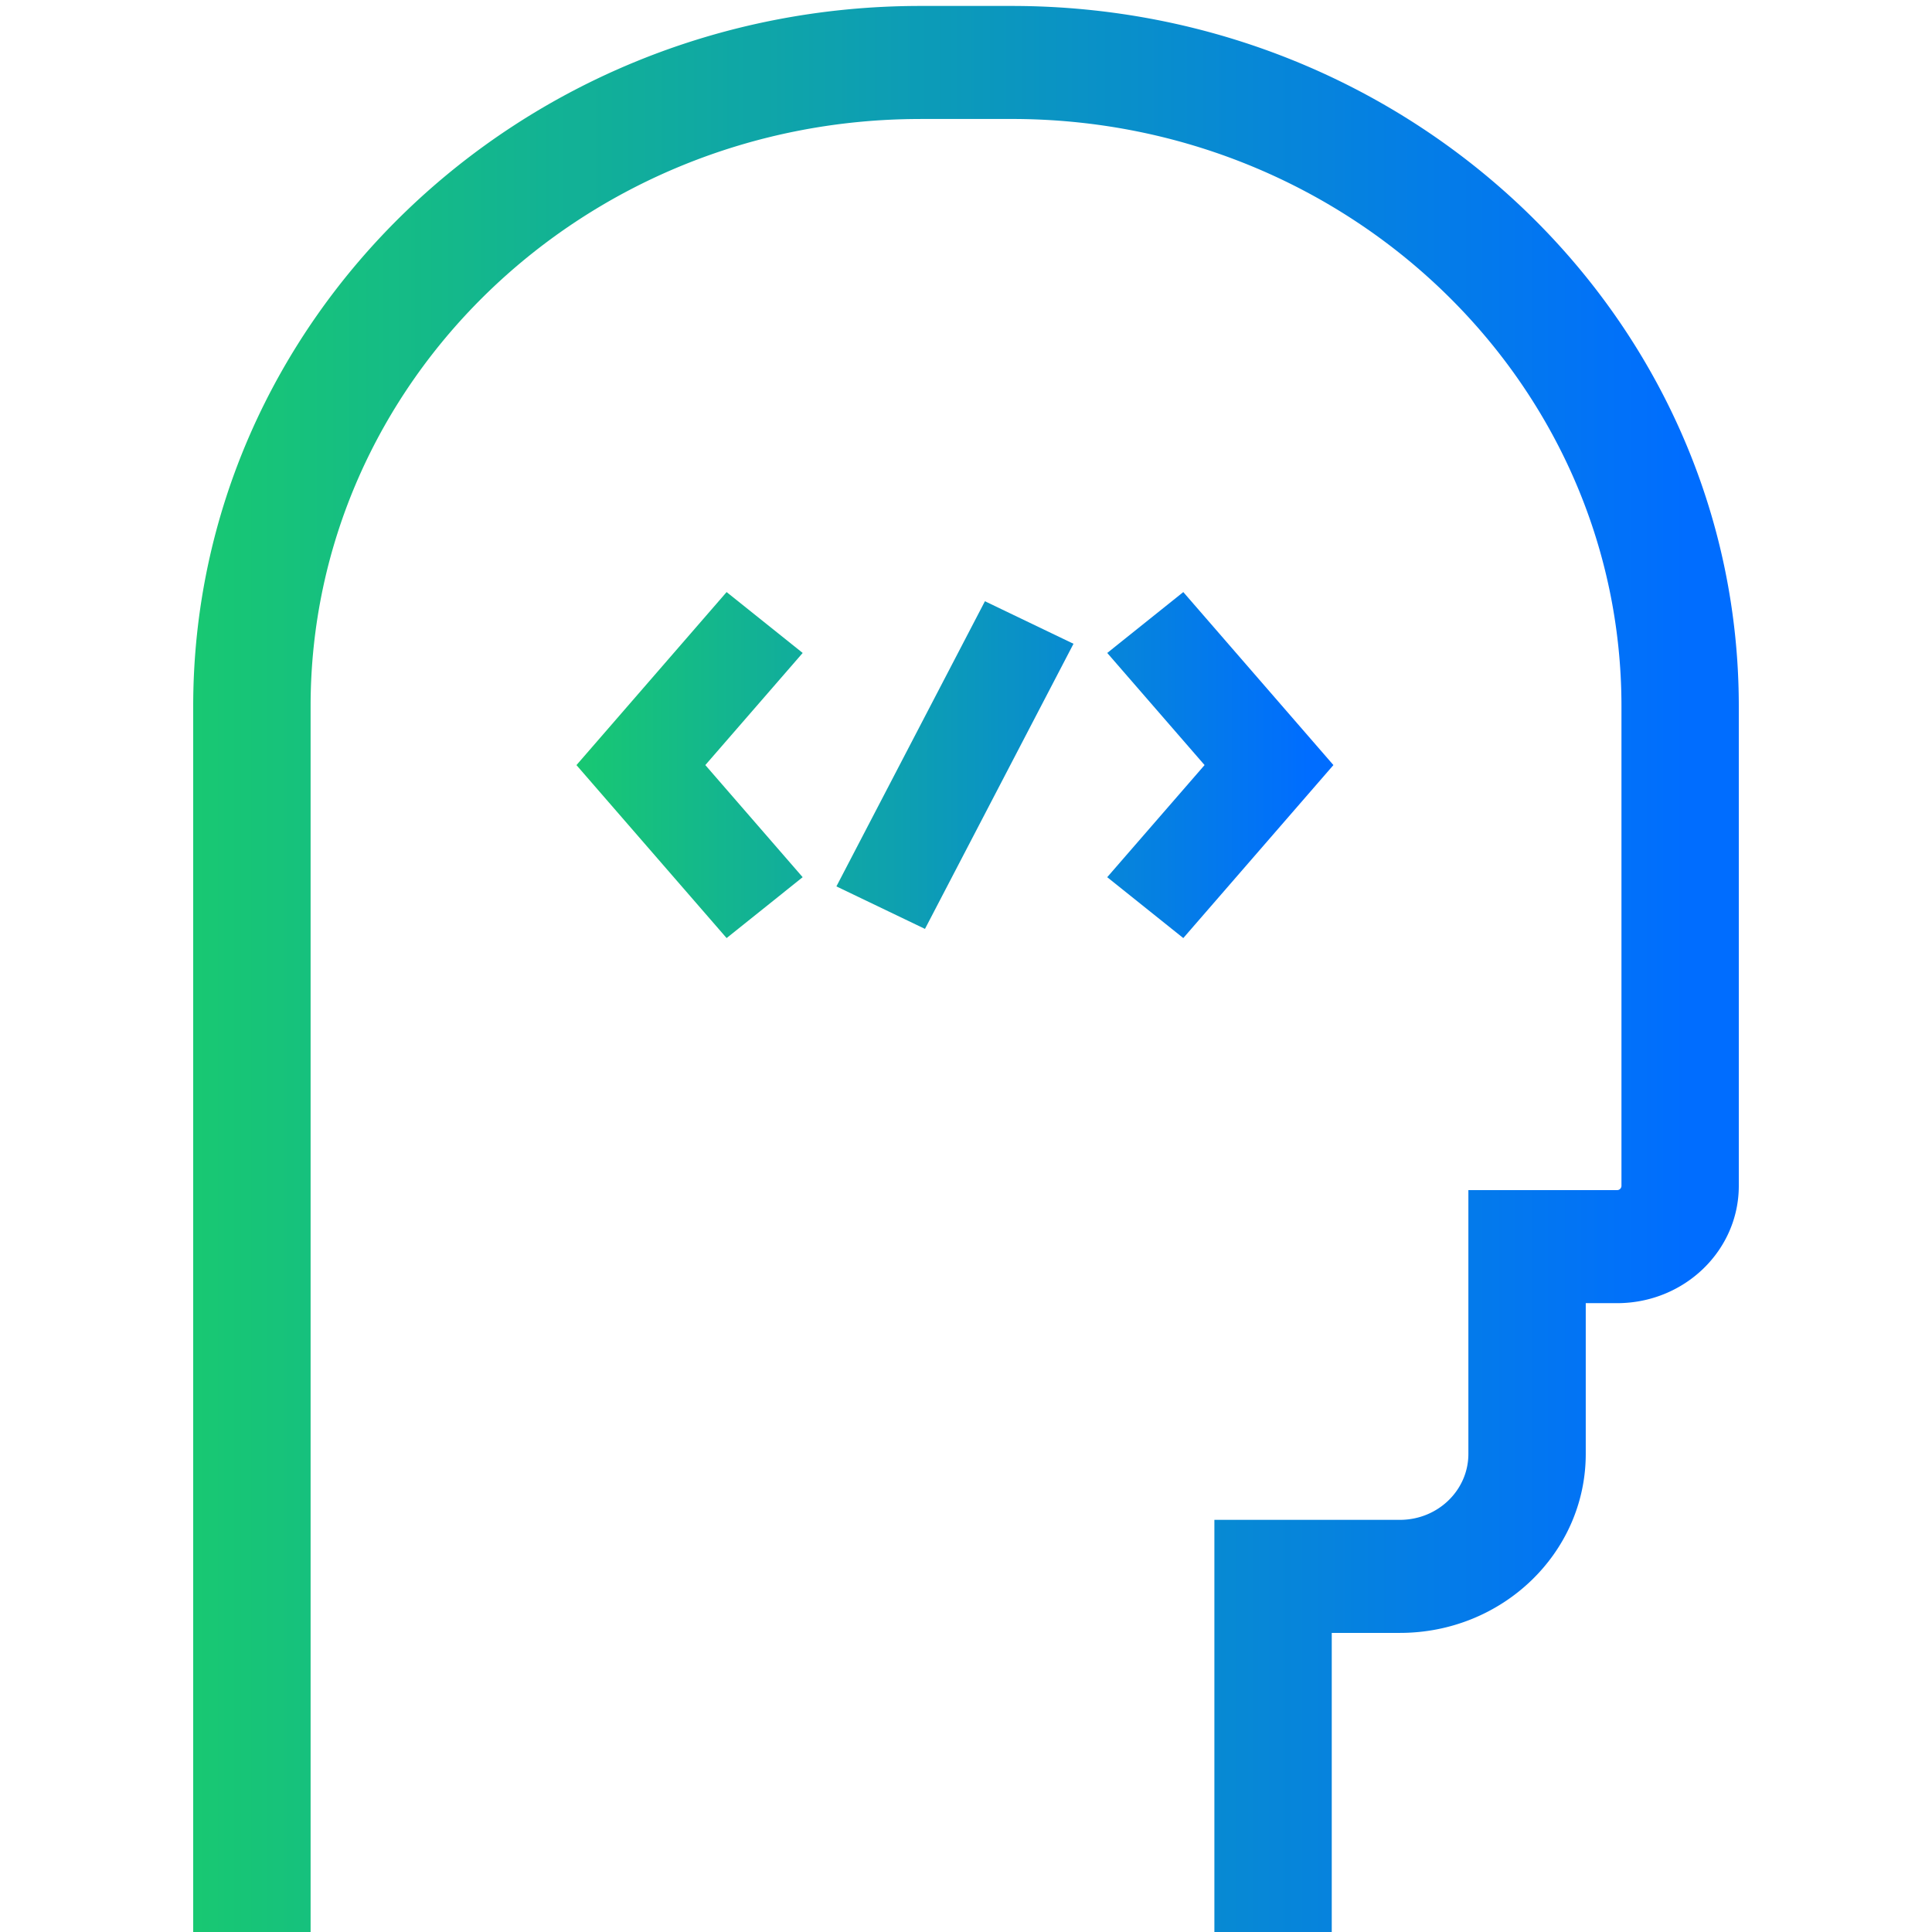
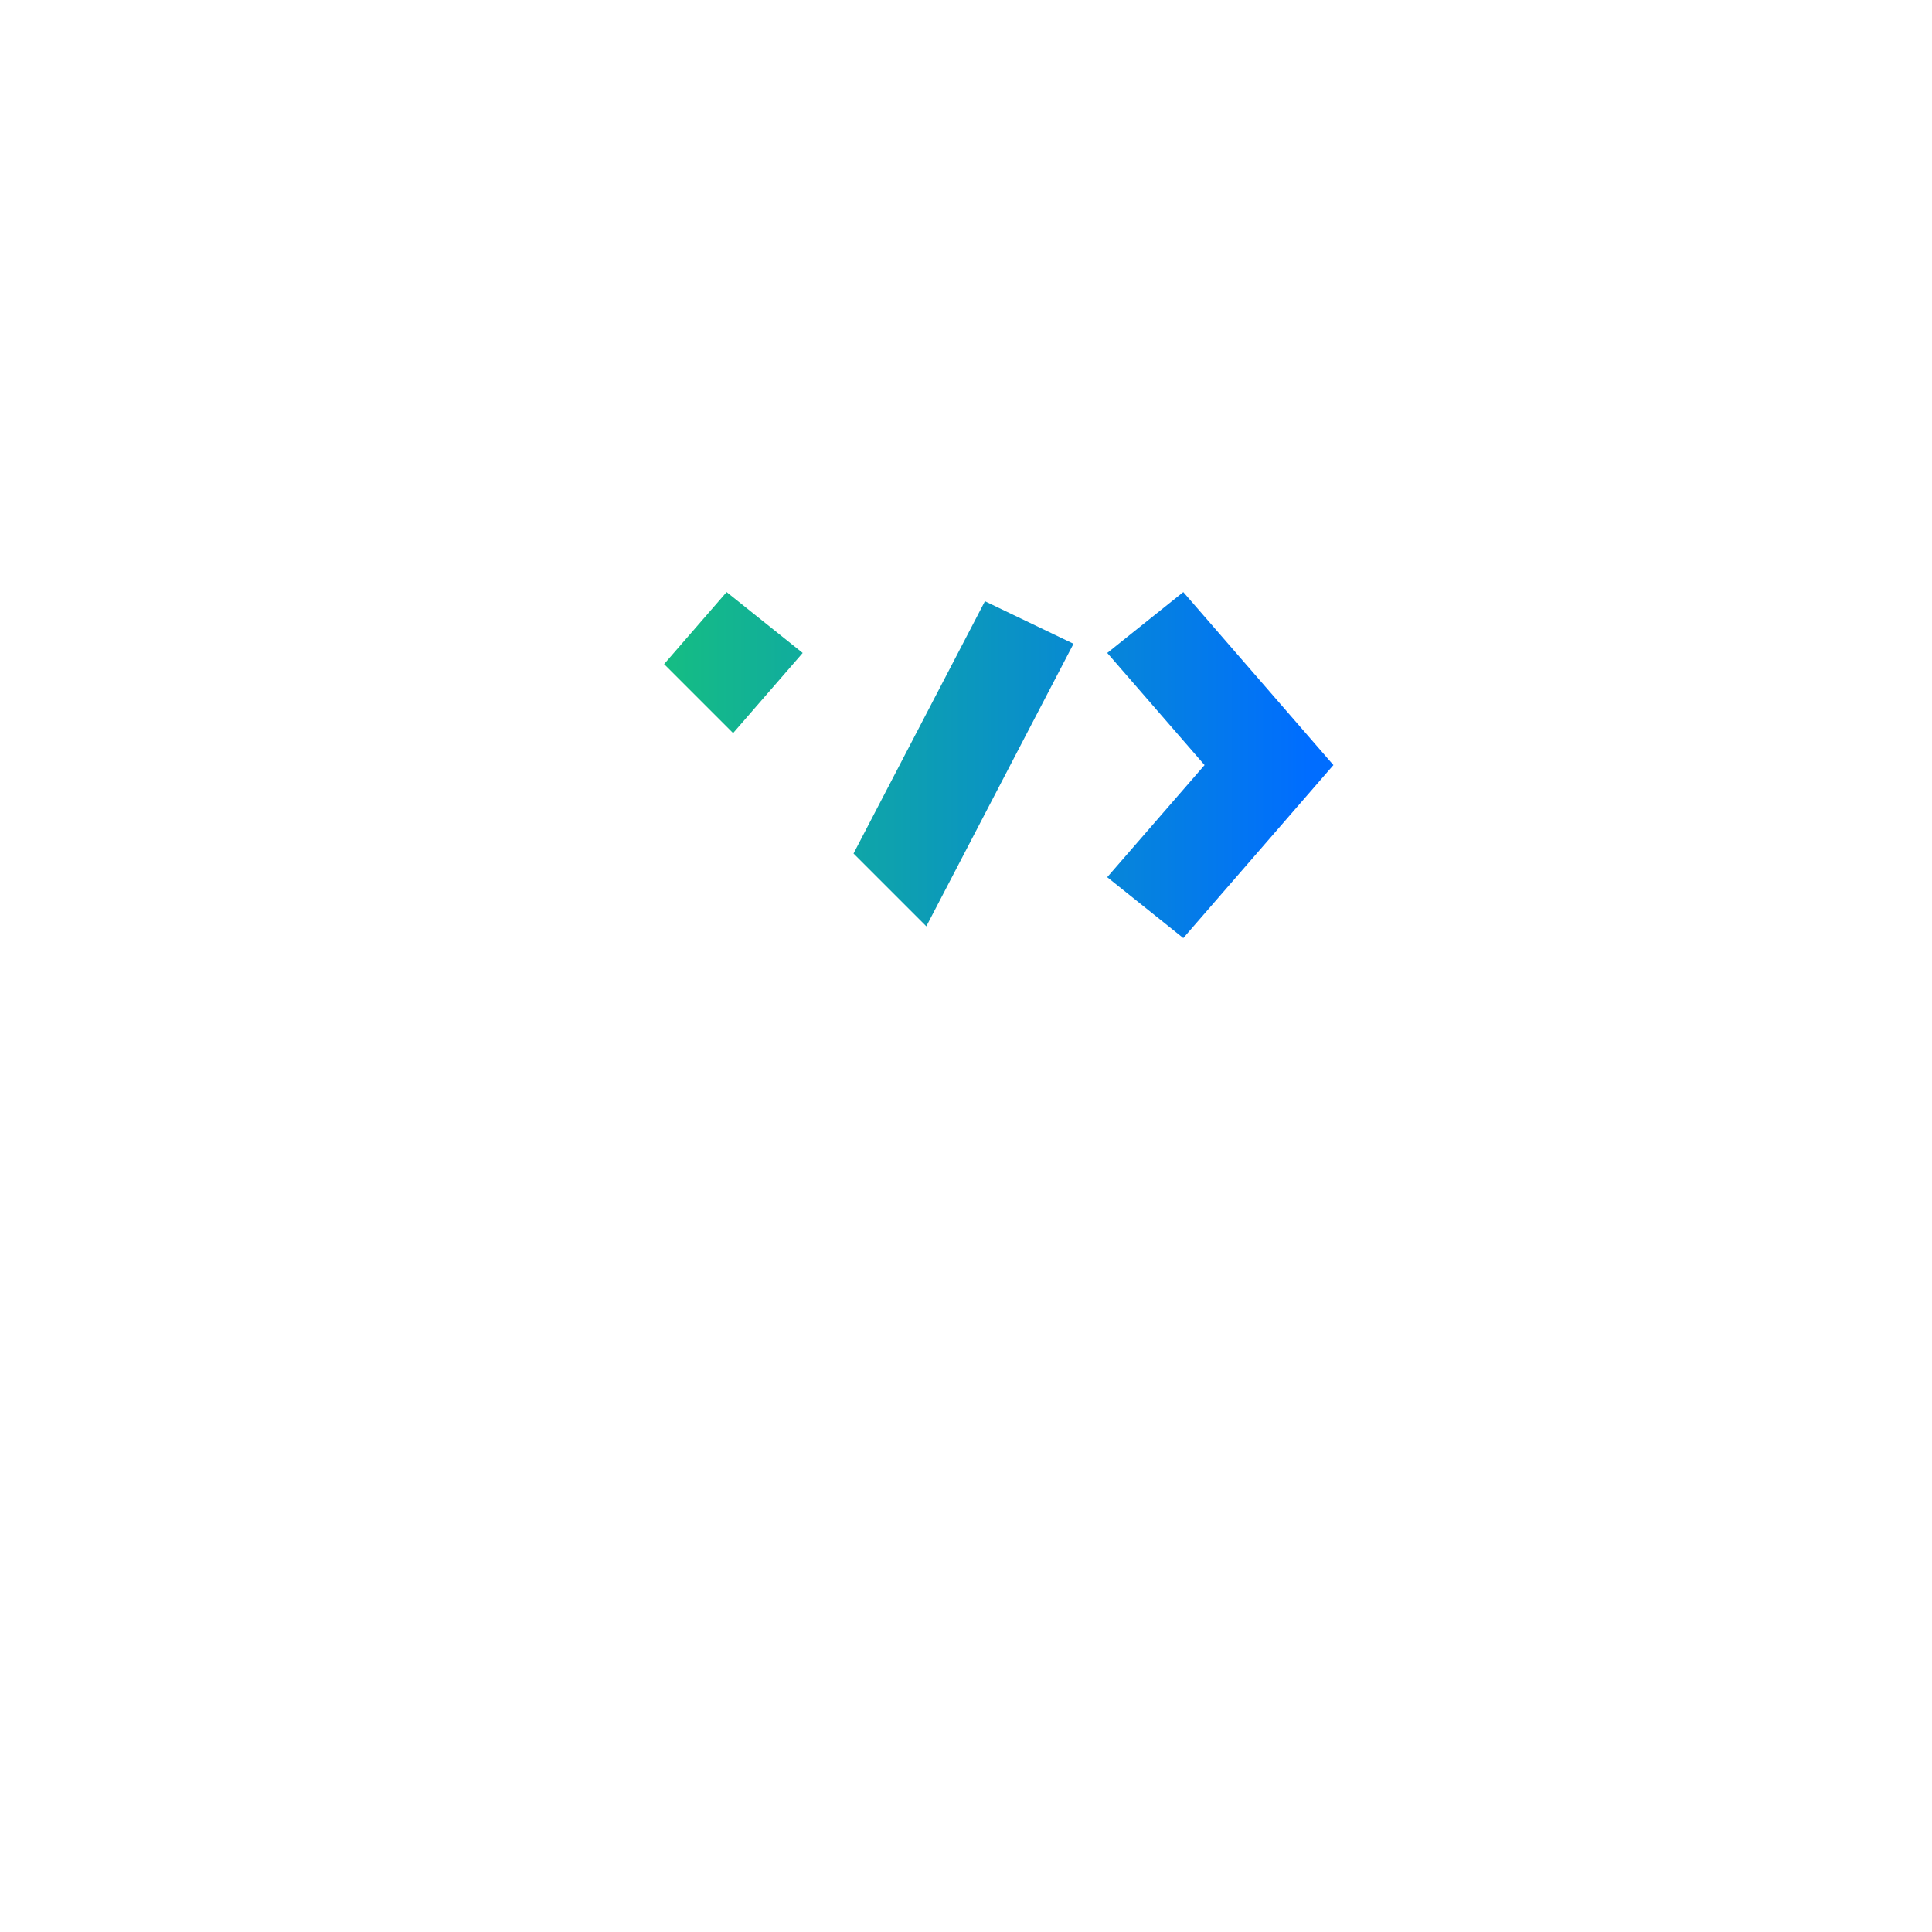
<svg xmlns="http://www.w3.org/2000/svg" width="64" height="64" fill="none">
  <g clip-path="url(#a)" fill-rule="evenodd" clip-rule="evenodd">
-     <path d="M30.487 3.942c-11.155 0-20.198 8.71-20.198 19.455v40.8H6.4v-40.8c0-12.812 10.784-23.2 24.087-23.2h3.028c13.302 0 24.085 10.388 24.085 23.2v15.886c0 2.146-1.805 3.886-4.034 3.886H52.53v4.993c0 3.275-2.756 5.93-6.156 5.93h-2.258v10.105h-3.888v-13.85h6.146c1.253 0 2.268-.978 2.268-2.185v-8.738h4.925a.143.143 0 0 0 .146-.14V23.396c0-10.744-9.043-19.455-20.197-19.455h-3.028Z" fill="url(#b)" />
    <path d="m24.07 19.613 2.52 2.017-3.225 3.714 3.224 3.714-2.519 2.017-4.974-5.73 4.974-5.732Zm15.128 0 4.973 5.731-4.973 5.731-2.52-2.017 3.225-3.714-3.224-3.714 2.519-2.017Zm-6.571.304 2.934 1.409-4.92 9.445-2.934-1.408 4.92-9.446Z" fill="url(#c)" />
  </g>
  <defs>
    <linearGradient id="b" x1="6.4" y1="32.292" x2="55.912" y2="32.292" gradientUnits="userSpaceOnUse">
      <stop stop-color="#18C872" />
      <stop offset="1" stop-color="#006DFF" />
    </linearGradient>
    <linearGradient id="c" x1="19.096" y1="25.361" x2="43.344" y2="25.361" gradientUnits="userSpaceOnUse">
      <stop stop-color="#18C872" />
      <stop offset="1" stop-color="#006DFF" />
    </linearGradient>
    <clipPath id="a">
-       <path fill="#fff" d="M0 0h64v64H0z" />
+       <path fill="#fff" d="M0 0h64v64z" />
    </clipPath>
  </defs>
</svg>